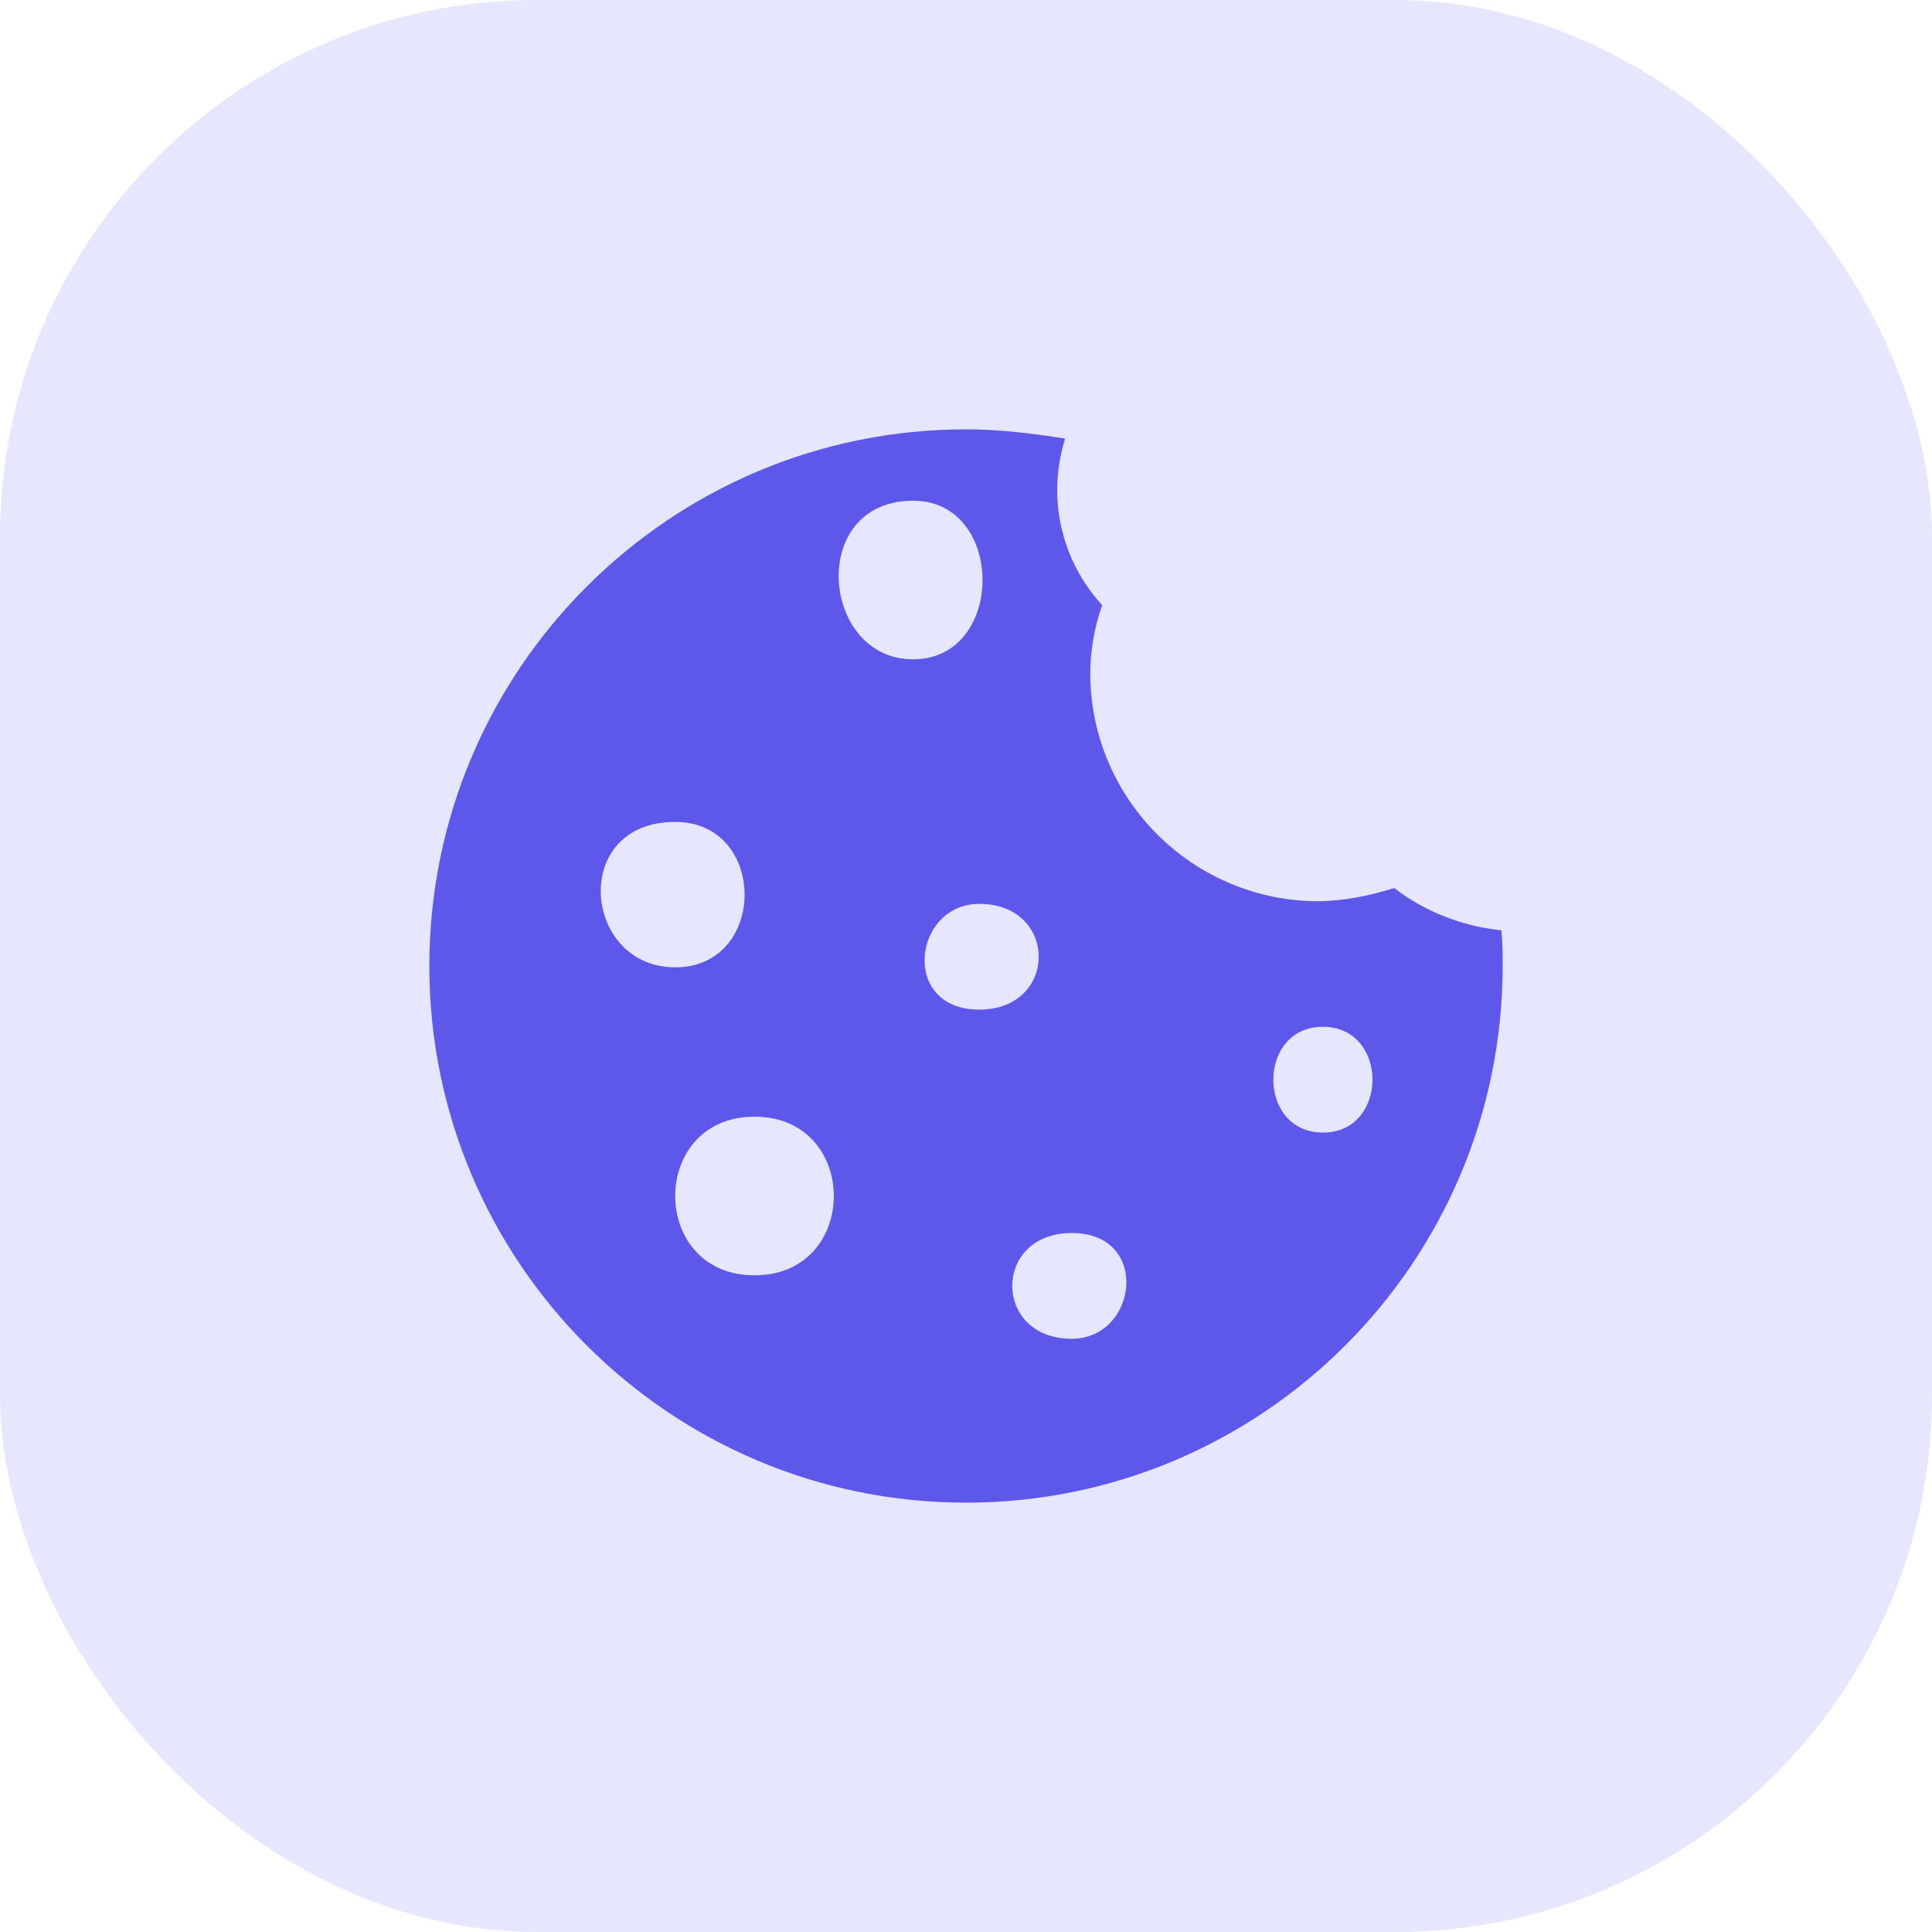
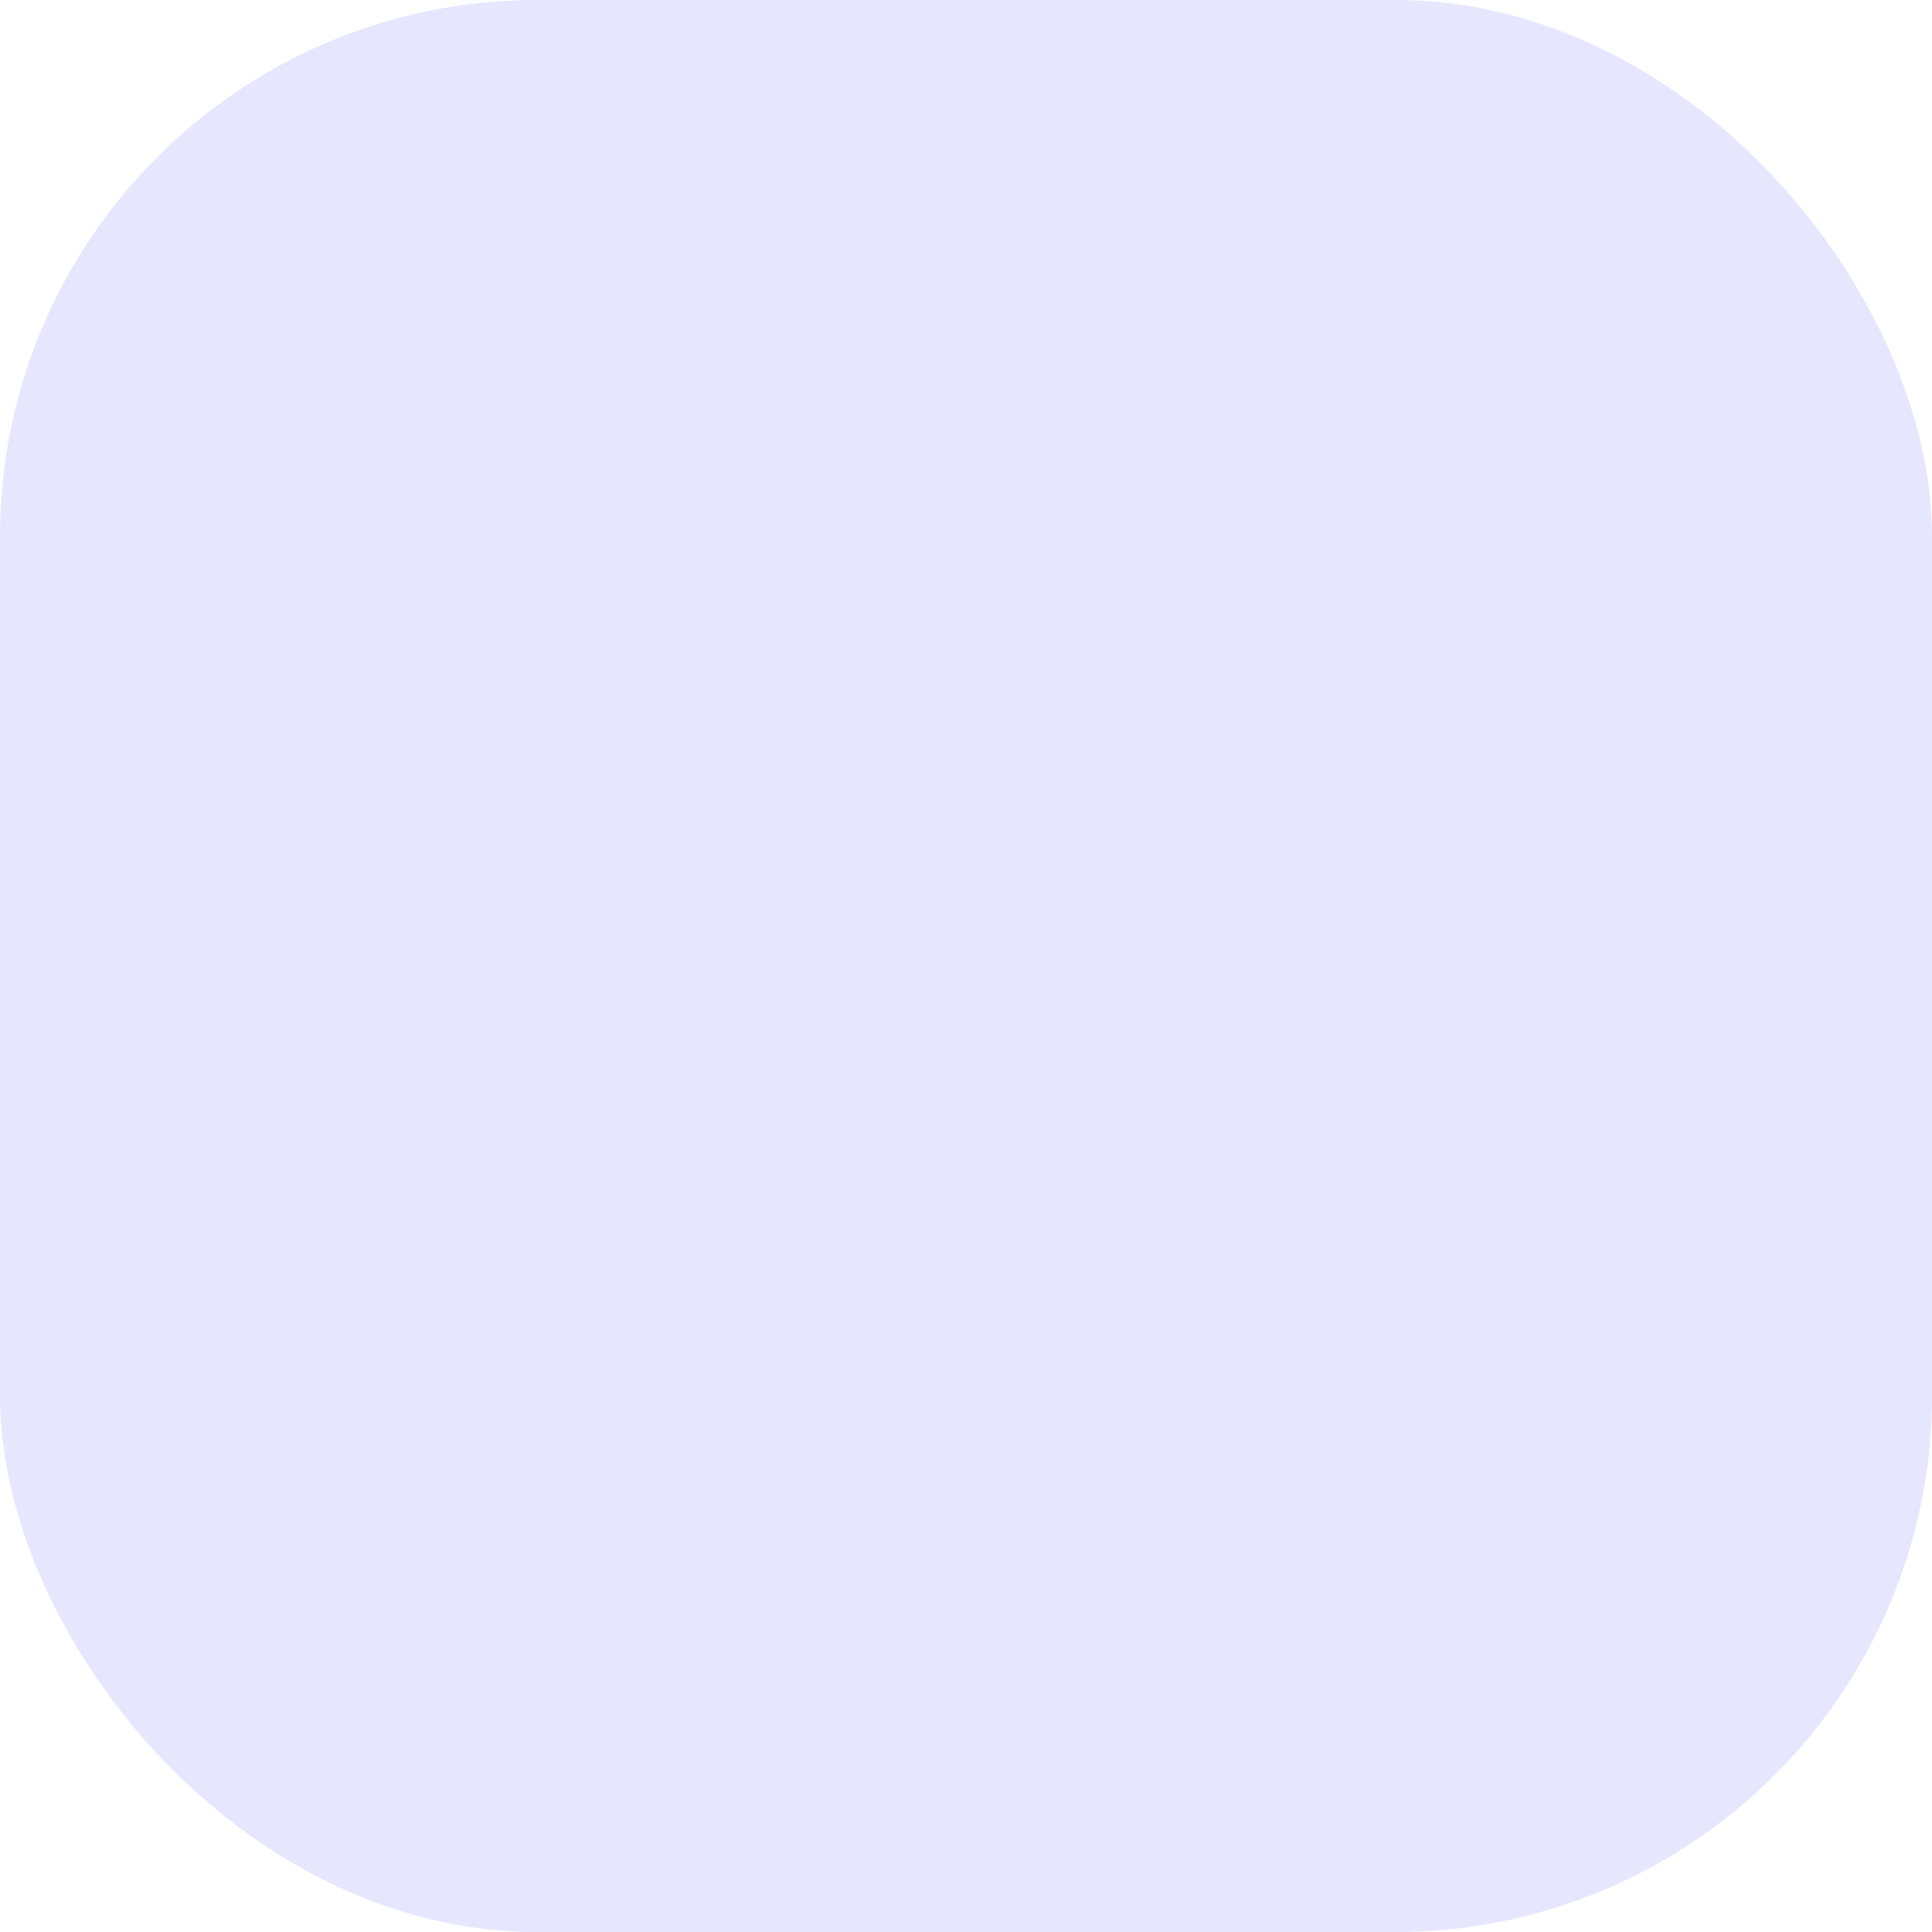
<svg xmlns="http://www.w3.org/2000/svg" width="71" height="71" viewBox="0 0 71 71" fill="none">
  <rect width="71" height="71" rx="19.722" fill="#E7E6FF" />
-   <path d="M51.239 32.634C50.316 32.925 49.344 33.12 48.373 33.12C43.807 33.071 40.115 29.379 40.066 24.813C40.066 23.939 40.212 23.064 40.504 22.238C39.435 21.073 38.852 19.567 38.852 18.012C38.852 17.381 38.949 16.749 39.143 16.118C37.929 15.924 36.715 15.778 35.5 15.778C24.619 15.778 15.778 24.619 15.778 35.5C15.778 46.381 24.619 55.222 35.5 55.222C46.381 55.222 55.222 46.381 55.222 35.5C55.222 35.063 55.222 34.626 55.174 34.188C53.765 34.043 52.356 33.508 51.239 32.634ZM24.813 30.205C28.213 30.205 28.213 35.549 24.813 35.549C21.413 35.549 20.927 30.205 24.813 30.205ZM27.728 46.867C23.842 46.867 23.842 41.038 27.728 41.038C31.614 41.038 31.614 46.867 27.728 46.867ZM33.557 18.401C36.957 18.401 36.957 24.23 33.557 24.23C30.157 24.23 29.671 18.401 33.557 18.401ZM35.986 33.217C38.9 33.217 38.9 37.103 35.986 37.103C33.071 37.103 33.557 33.217 35.986 33.217ZM39.386 49.199C36.472 49.199 36.472 45.312 39.386 45.312C42.301 45.312 41.815 49.199 39.386 49.199ZM48.616 41.621C46.187 41.621 46.187 37.734 48.616 37.734C51.045 37.734 51.045 41.621 48.616 41.621Z" fill="#5E58EA" />
</svg>